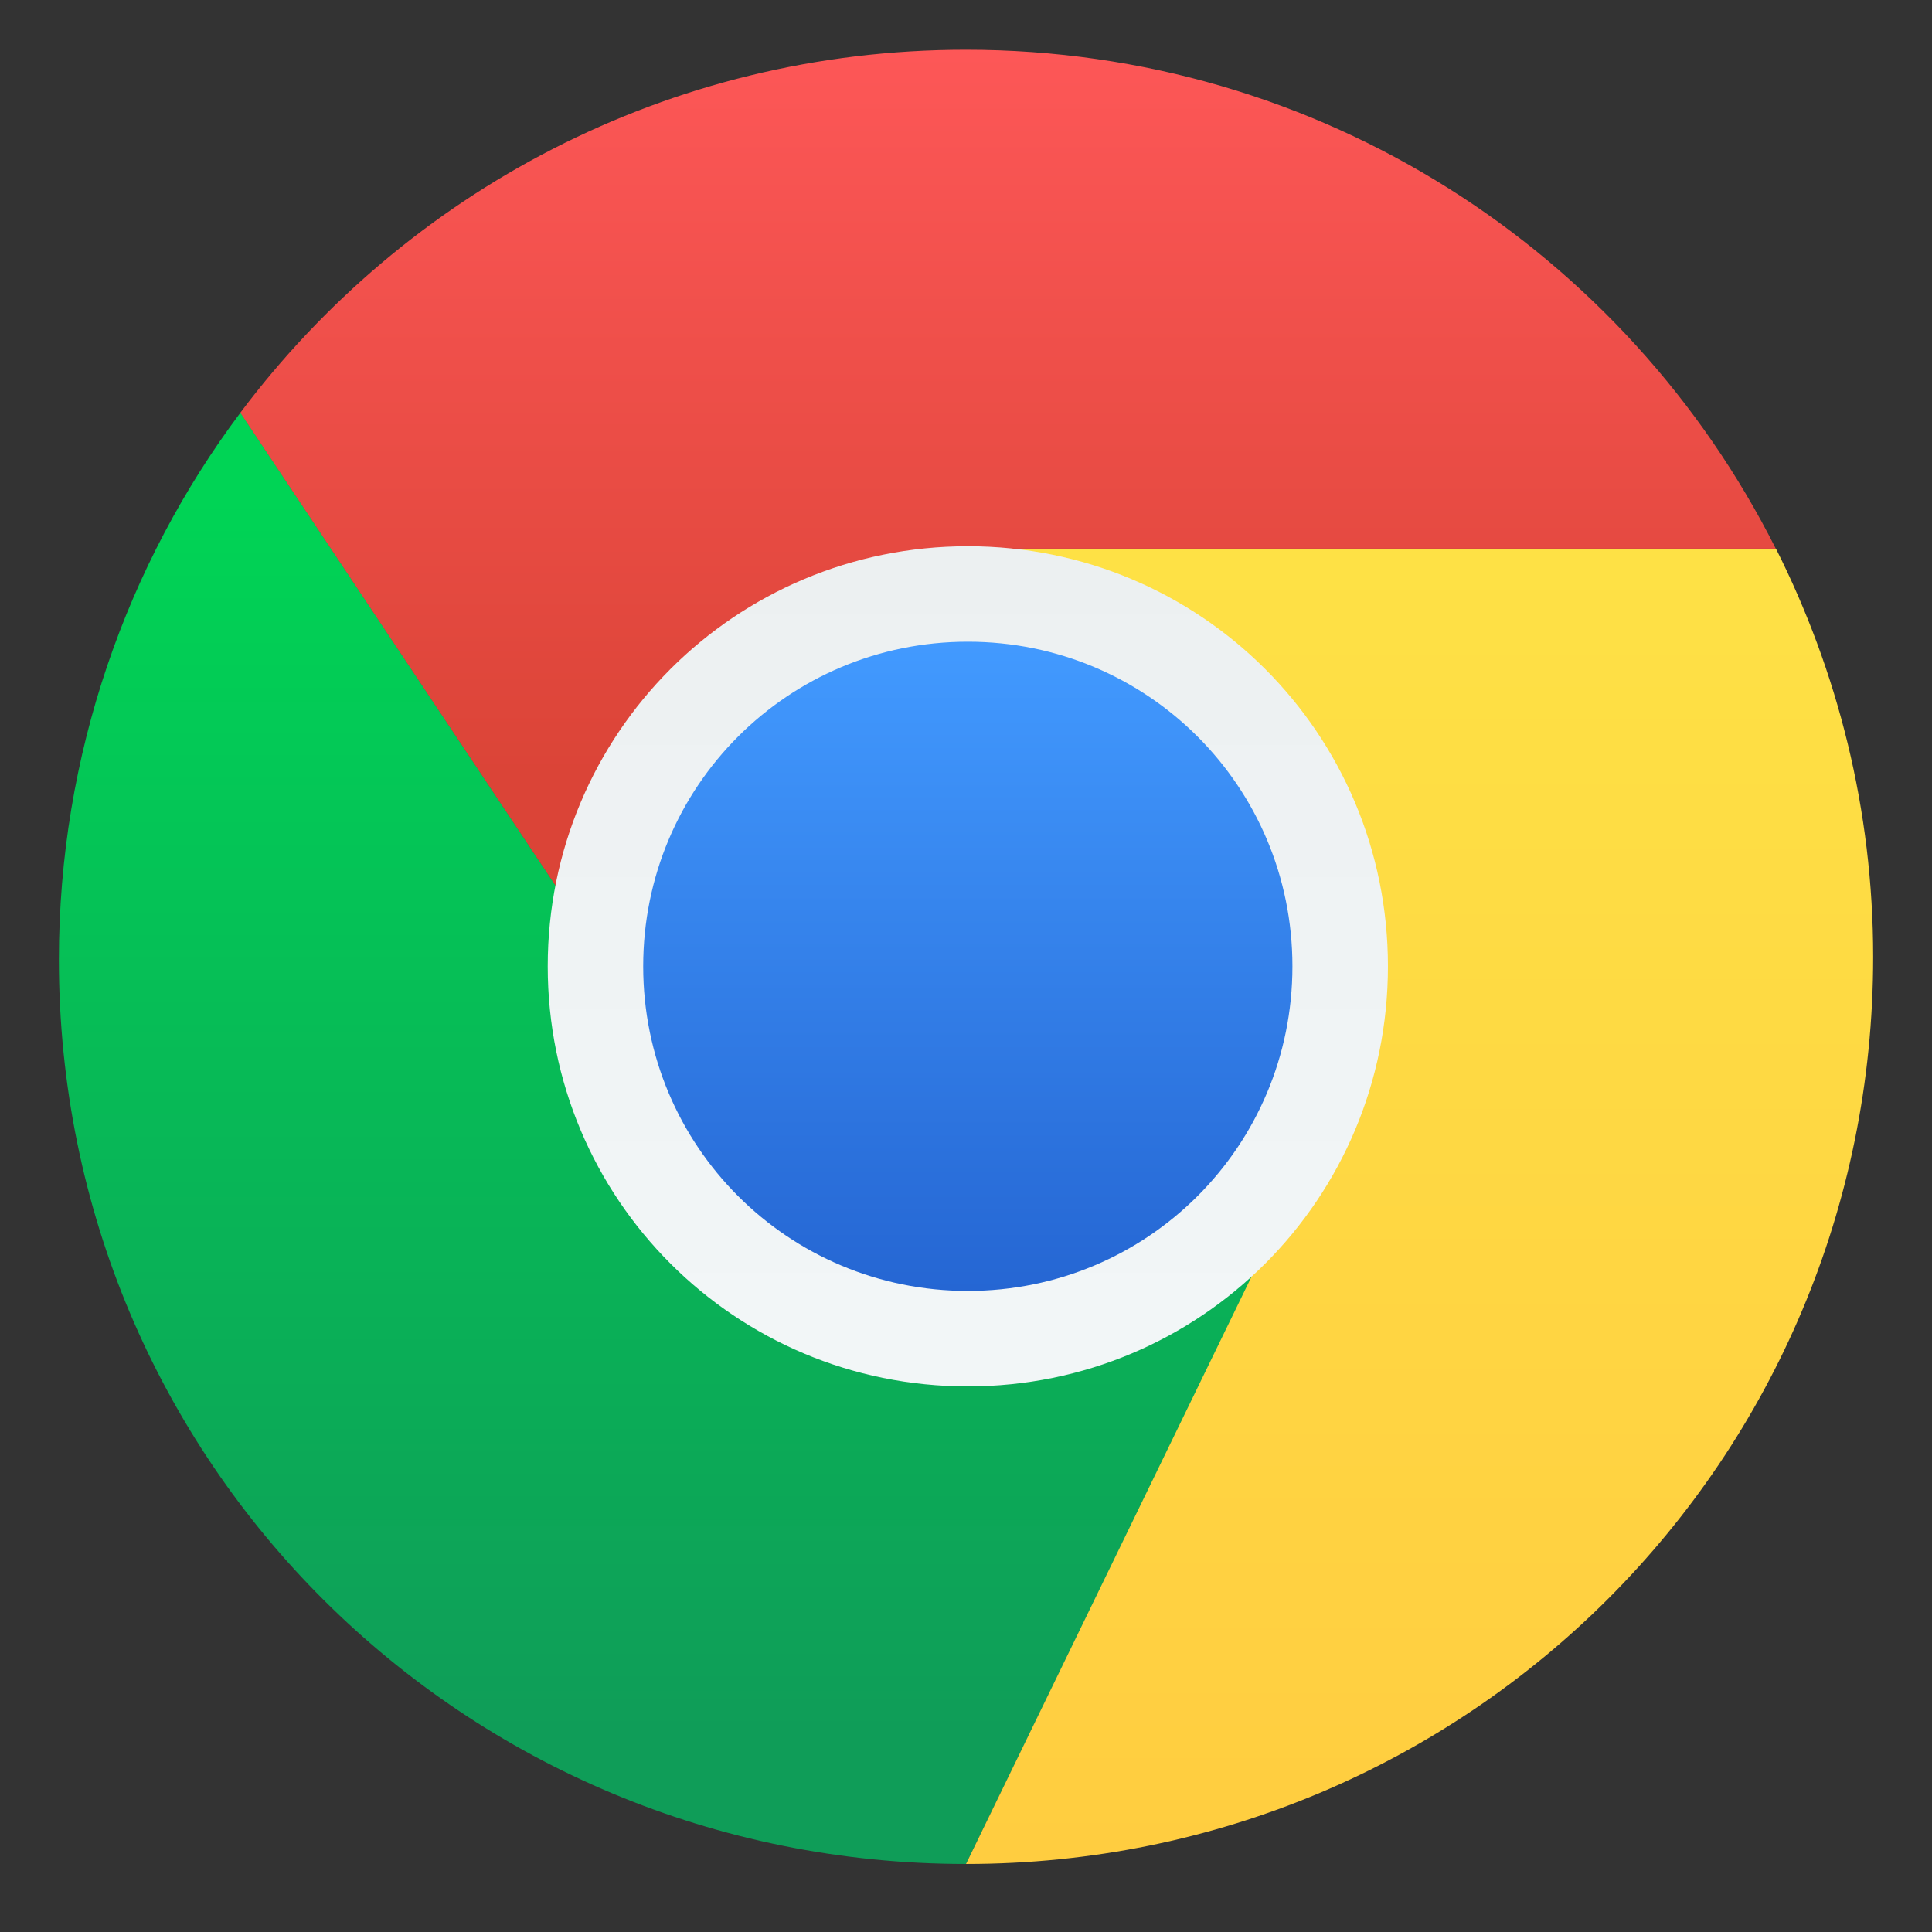
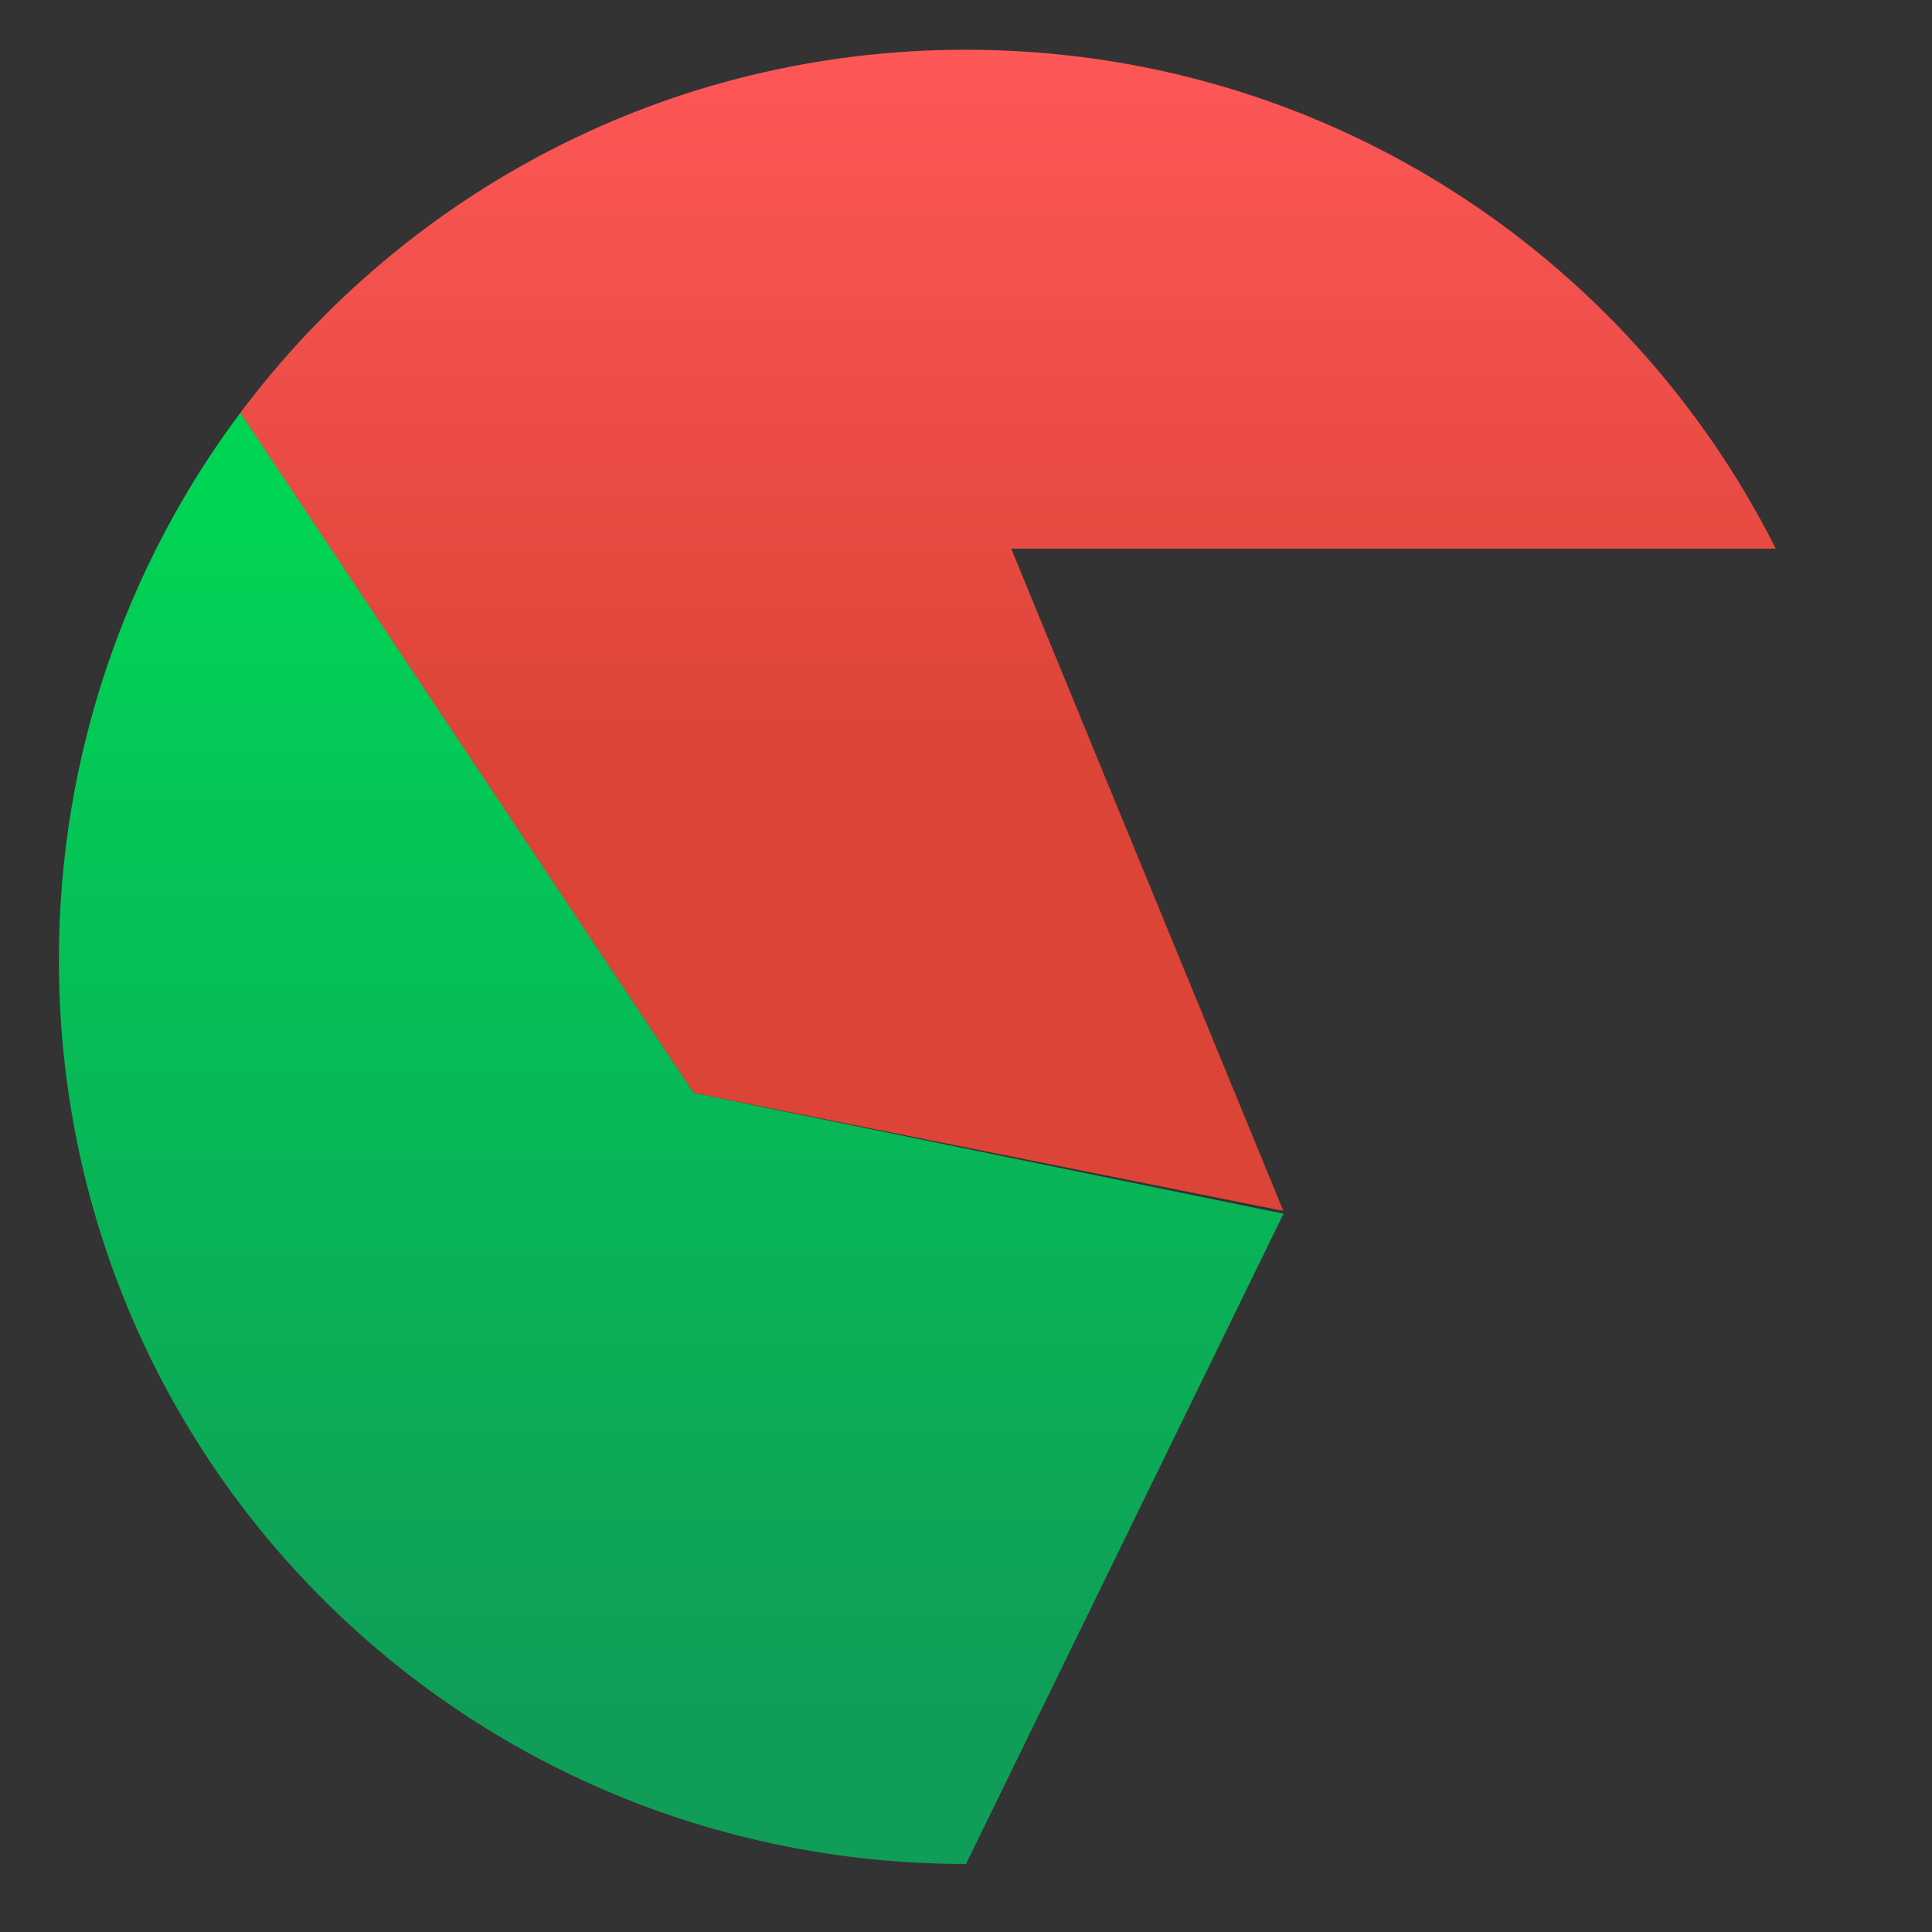
<svg xmlns="http://www.w3.org/2000/svg" clip-rule="evenodd" fill-rule="evenodd" stroke-linejoin="round" stroke-miterlimit="2" viewBox="0 0 48 48">
  <rect x="0" y="0" width="48" height="48" fill="#333333" stroke="none" />
  <linearGradient id="a" x2="1" gradientTransform="matrix(-.094 -30.422 30.422 -.094 10.572 42.927)" gradientUnits="userSpaceOnUse">
    <stop stop-color="#0f9d58" offset="0" />
    <stop stop-color="#00d455" offset="1" />
  </linearGradient>
  <linearGradient id="b" x2="1" gradientTransform="matrix(0 -32.679 32.679 0 37.523 46.31)" gradientUnits="userSpaceOnUse">
    <stop stop-color="#ffcd40" offset="0" />
    <stop stop-color="#fee145" offset="1" />
  </linearGradient>
  <linearGradient id="c" x2="1" gradientTransform="matrix(0 -18.03 18.03 0 22.873 19.266)" gradientUnits="userSpaceOnUse">
    <stop stop-color="#db4437" offset="0" />
    <stop stop-color="#fd5757" offset="1" />
  </linearGradient>
  <linearGradient id="d" x2="1" gradientTransform="matrix(0 -19.715 19.715 0 24.045 33.285)" gradientUnits="userSpaceOnUse">
    <stop stop-color="#f2f6f7" offset="0" />
    <stop stop-color="#ecf0f1" offset="1" />
  </linearGradient>
  <linearGradient id="e" x2="1" gradientTransform="matrix(0 -16.13 16.13 0 24.045 32.073)" gradientUnits="userSpaceOnUse">
    <stop stop-color="#2566d3" offset="0" />
    <stop stop-color="#429aff" offset="1" />
  </linearGradient>
  <path d="m5.975 10.251c-2.822 3.764-4.512 8.505-4.512 13.593 0 12.485 10.052 22.466 22.537 22.466l7.888-16.156-14.649-3z" fill="url(#a)" />
-   <path d="m25.127 13.631 6.761 16.453-7.888 16.226c12.486 0 22.538-10.051 22.538-22.537 0-3.657-.882-7.094-2.415-10.142z" fill="url(#b)" />
-   <path d="m23.996 1.236c-7.398 0-13.921 3.546-18.025 9.019l11.264 16.899 14.649 2.93-6.761-16.453h18.996c-3.702-7.358-11.294-12.395-20.123-12.395z" fill="url(#c)" />
+   <path d="m23.996 1.236c-7.398 0-13.921 3.546-18.025 9.019l11.264 16.899 14.649 2.93-6.761-16.453h18.996c-3.702-7.358-11.294-12.395-20.123-12.395" fill="url(#c)" />
  <g fill-rule="nonzero">
-     <path d="m24.045 13.571c5.783 0 10.438 4.655 10.438 10.437s-4.655 10.437-10.438 10.437c-5.782 0-10.437-4.655-10.437-10.437s4.655-10.437 10.437-10.437z" fill="url(#d)" />
-     <path d="m24.045 15.943c4.468 0 8.065 3.597 8.065 8.065s-3.597 8.065-8.065 8.065-8.065-3.597-8.065-8.065 3.597-8.065 8.065-8.065z" fill="url(#e)" />
-   </g>
+     </g>
</svg>